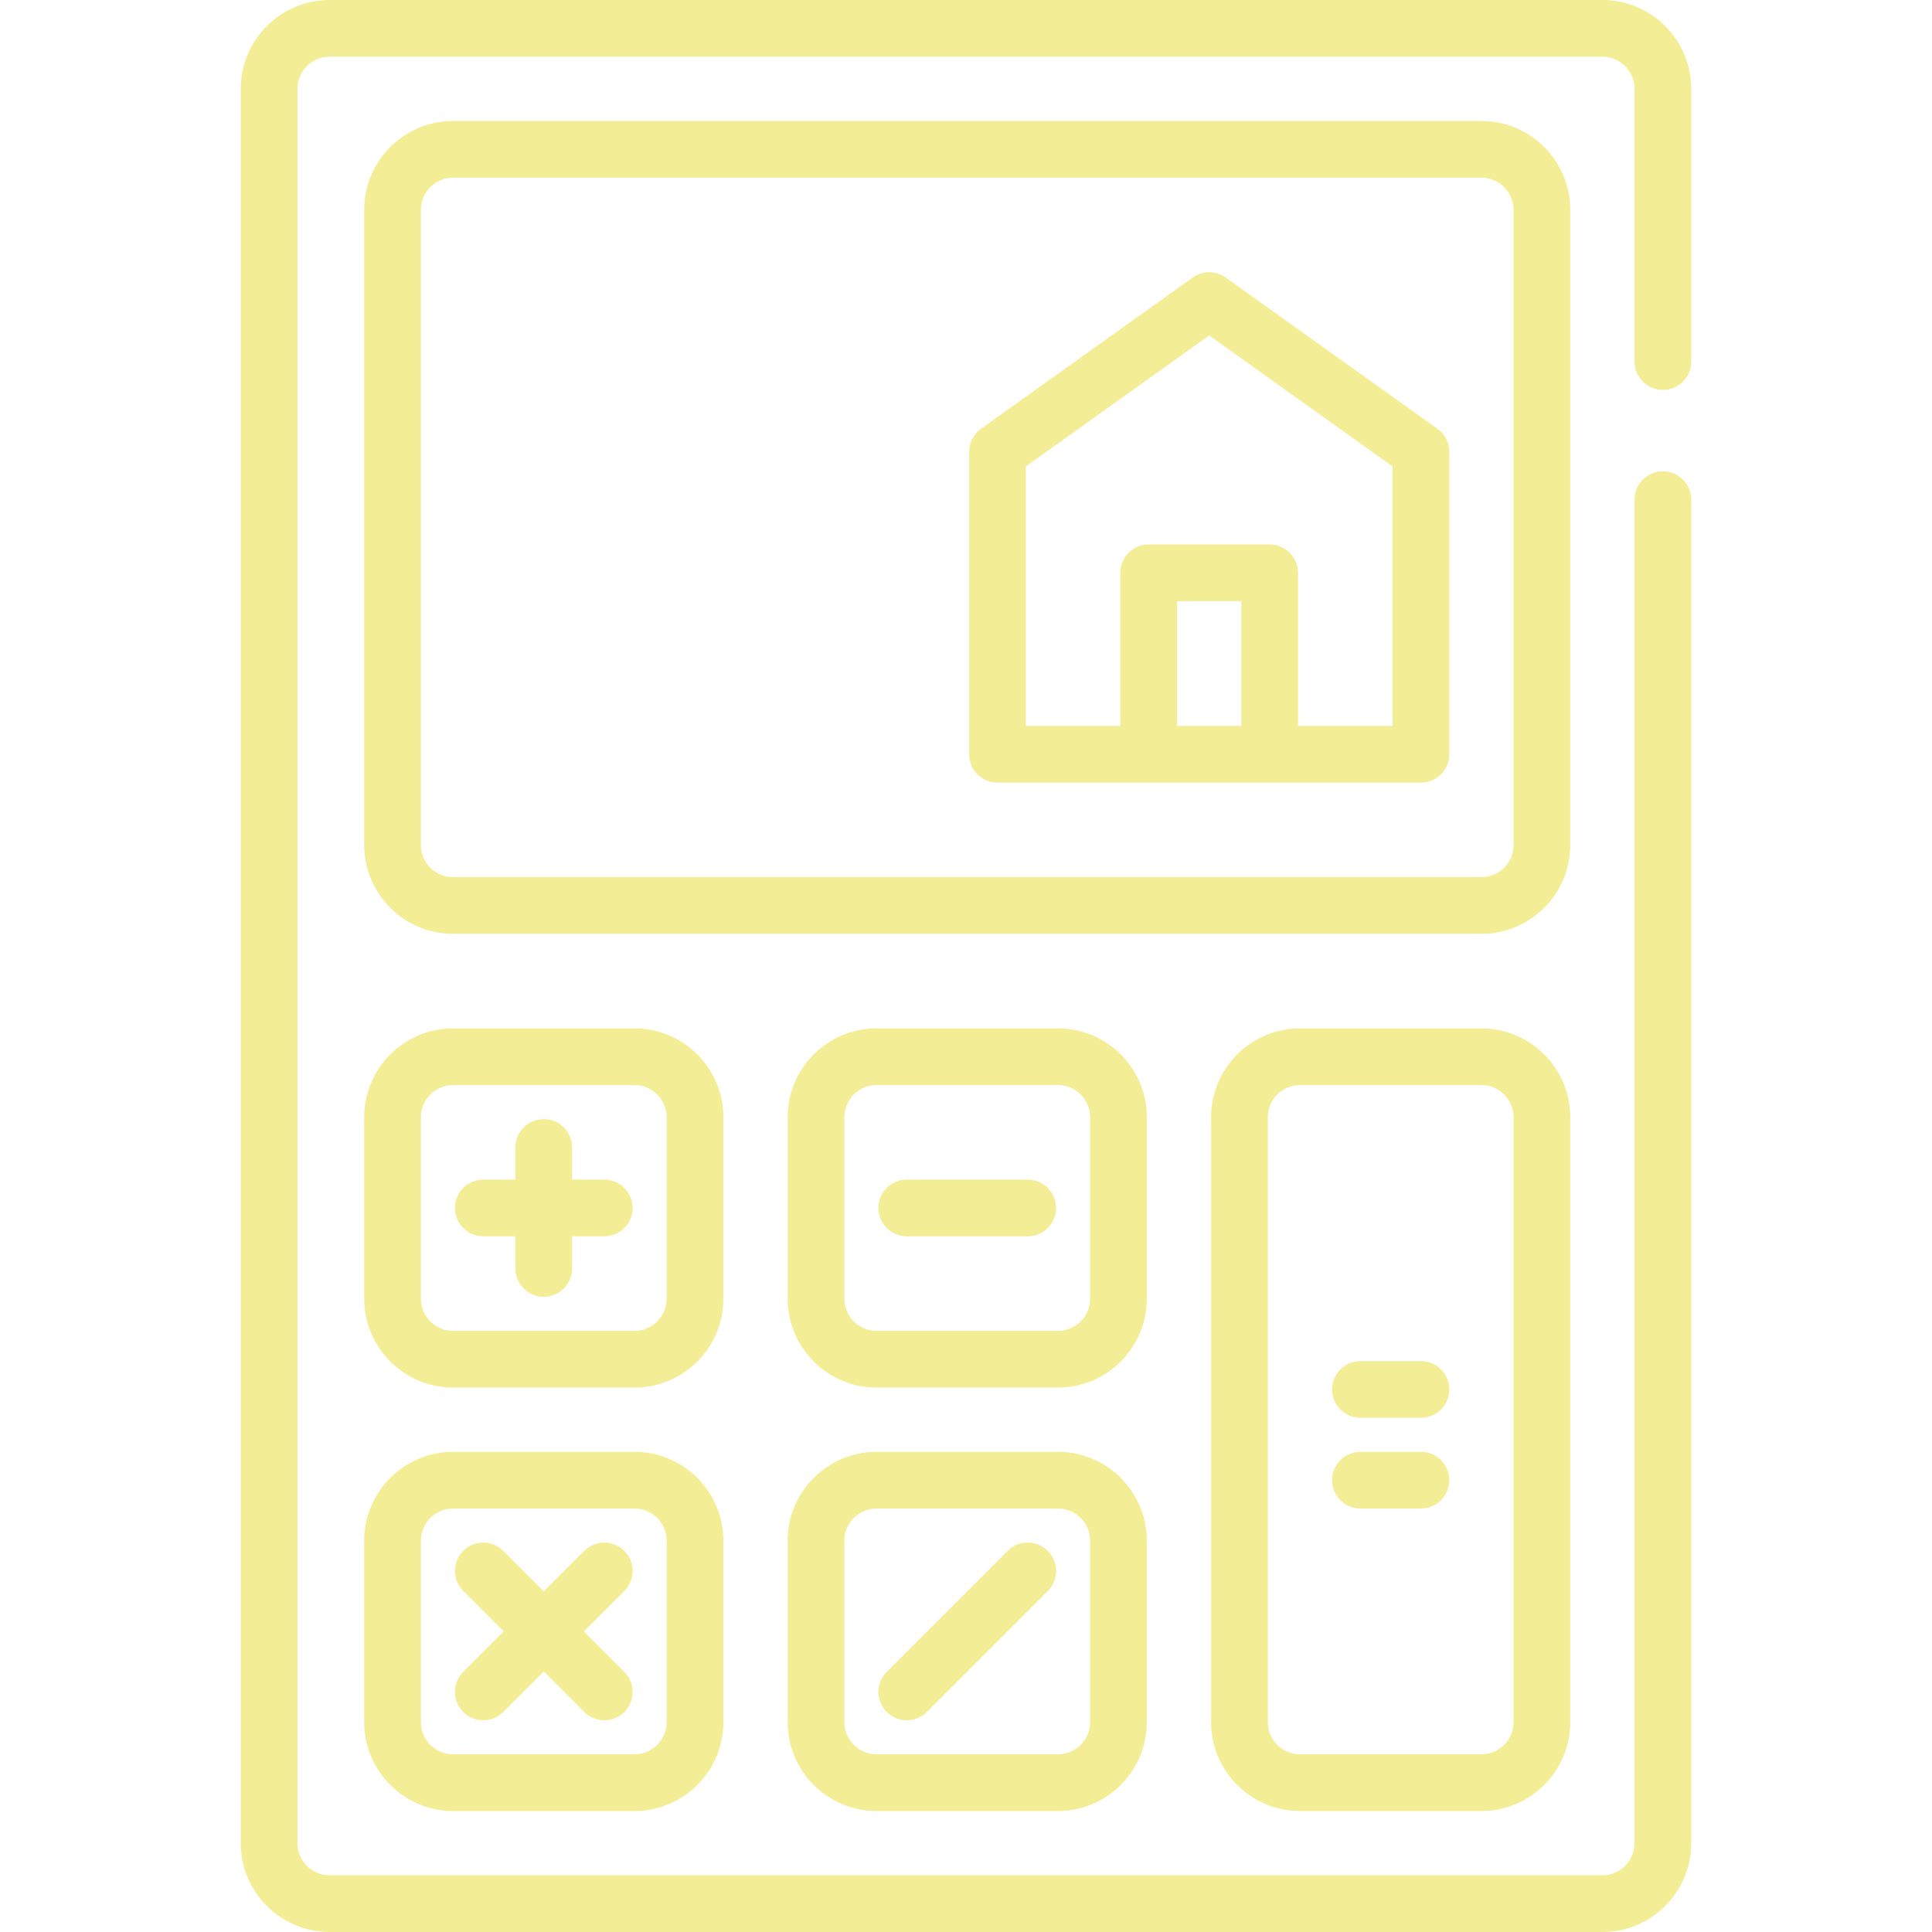
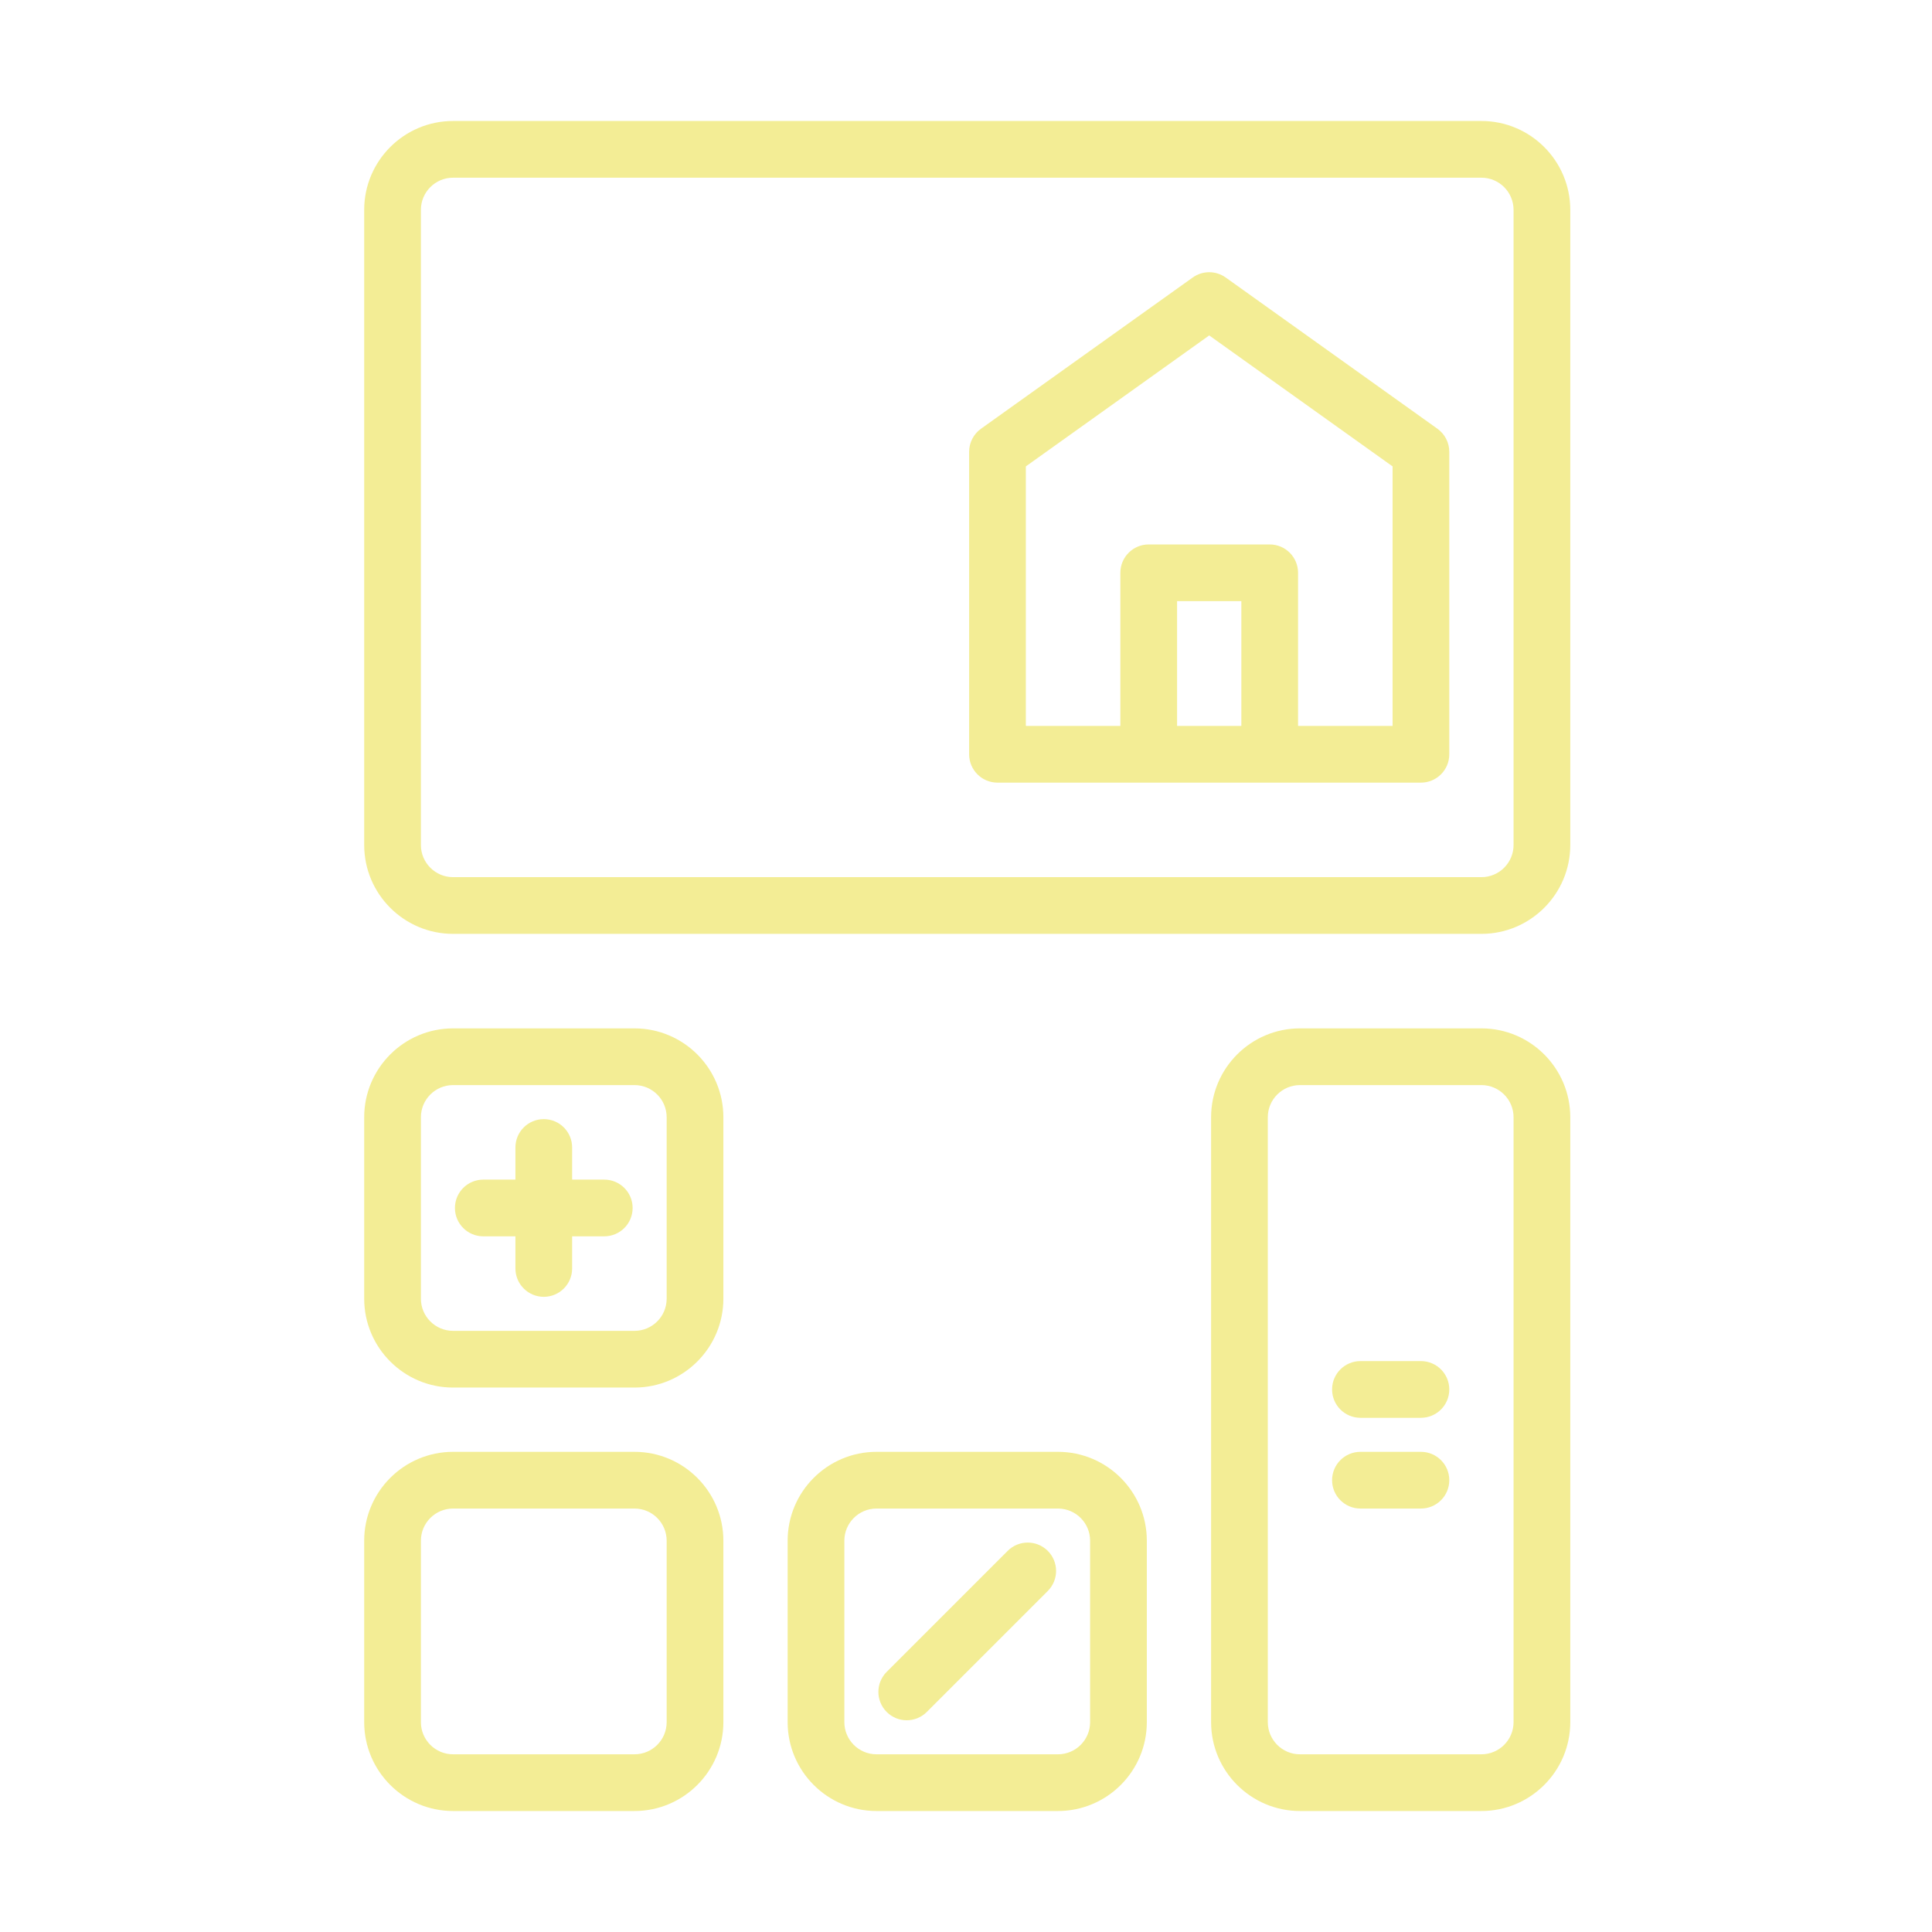
<svg xmlns="http://www.w3.org/2000/svg" width="512" height="512" x="0" y="0" viewBox="0 0 511 511" style="enable-background:new 0 0 512 512" xml:space="preserve" class="">
  <g>
    <g id="Outline_81_">
      <g>
-         <path d="m439.826 103.131c4.142 0 7.5-3.357 7.5-7.5v-72.131c0-12.958-10.542-23.5-23.5-23.5h-336.652c-12.958 0-23.5 10.542-23.5 23.5v464c0 12.958 10.542 23.5 23.5 23.5h336.652c12.958 0 23.5-10.542 23.5-23.5v-355.348c0-4.143-3.358-7.5-7.5-7.5s-7.5 3.357-7.5 7.5v355.348c0 4.687-3.813 8.5-8.5 8.5h-336.652c-4.687 0-8.5-3.813-8.5-8.5v-464c0-4.687 3.813-8.5 8.5-8.5h336.652c4.687 0 8.5 3.813 8.5 8.5v72.131c0 4.142 3.358 7.5 7.5 7.5z" fill="#f3ed95" data-original="#000000" style="" />
        <path d="m191.326 295.5c0-12.958-10.542-23.5-23.5-23.5h-48c-12.958 0-23.5 10.542-23.5 23.5v48c0 12.958 10.542 23.5 23.5 23.5h48c12.958 0 23.5-10.542 23.5-23.5zm-15 48c0 4.687-3.813 8.5-8.5 8.5h-48c-4.687 0-8.5-3.813-8.5-8.5v-48c0-4.687 3.813-8.5 8.5-8.5h48c4.687 0 8.5 3.813 8.5 8.5z" fill="#f3ed95" data-original="#000000" style="" />
        <path d="m159.826 312h-8.5v-8.5c0-4.143-3.358-7.5-7.5-7.5s-7.5 3.357-7.5 7.5v8.5h-8.5c-4.142 0-7.5 3.357-7.5 7.5s3.358 7.5 7.5 7.5h8.5v8.5c0 4.143 3.358 7.5 7.5 7.5s7.5-3.357 7.5-7.5v-8.5h8.5c4.142 0 7.5-3.357 7.5-7.5s-3.358-7.5-7.5-7.5z" fill="#f3ed95" data-original="#000000" style="" />
-         <path d="m303.326 295.5c0-12.958-10.542-23.5-23.5-23.5h-48c-12.958 0-23.5 10.542-23.5 23.5v48c0 12.958 10.542 23.5 23.5 23.5h48c12.958 0 23.5-10.542 23.5-23.5zm-15 48c0 4.687-3.813 8.5-8.5 8.5h-48c-4.687 0-8.5-3.813-8.5-8.5v-48c0-4.687 3.813-8.5 8.5-8.5h48c4.687 0 8.5 3.813 8.5 8.5z" fill="#f3ed95" data-original="#000000" style="" />
-         <path d="m271.826 312h-32c-4.142 0-7.5 3.357-7.5 7.5s3.358 7.5 7.5 7.5h32c4.142 0 7.5-3.357 7.5-7.5s-3.358-7.5-7.5-7.5z" fill="#f3ed95" data-original="#000000" style="" />
        <path d="m167.826 384h-48c-12.958 0-23.5 10.542-23.5 23.5v48c0 12.958 10.542 23.5 23.5 23.5h48c12.958 0 23.5-10.542 23.5-23.5v-48c0-12.958-10.542-23.5-23.5-23.5zm8.5 71.5c0 4.687-3.813 8.5-8.5 8.5h-48c-4.687 0-8.5-3.813-8.5-8.5v-48c0-4.687 3.813-8.5 8.5-8.5h48c4.687 0 8.5 3.813 8.5 8.5z" fill="#f3ed95" data-original="#000000" style="" />
-         <path d="m165.129 410.196c-2.929-2.928-7.678-2.928-10.606 0l-10.697 10.697-10.697-10.697c-2.929-2.928-7.678-2.928-10.606 0-2.929 2.93-2.929 7.678 0 10.607l10.696 10.696-10.696 10.696c-2.929 2.93-2.929 7.678 0 10.607 1.464 1.464 3.384 2.196 5.303 2.196s3.839-.732 5.303-2.196l10.697-10.697 10.697 10.697c1.464 1.464 3.384 2.196 5.303 2.196s3.839-.732 5.303-2.196c2.929-2.93 2.929-7.678 0-10.607l-10.696-10.695 10.696-10.696c2.93-2.93 2.93-7.678 0-10.608z" fill="#f3ed95" data-original="#000000" style="" />
        <path d="m279.826 384h-48c-12.958 0-23.5 10.542-23.5 23.5v48c0 12.958 10.542 23.5 23.5 23.5h48c12.958 0 23.5-10.542 23.5-23.5v-48c0-12.958-10.542-23.5-23.5-23.5zm8.5 71.5c0 4.687-3.813 8.5-8.5 8.5h-48c-4.687 0-8.5-3.813-8.5-8.5v-48c0-4.687 3.813-8.5 8.5-8.5h48c4.687 0 8.5 3.813 8.5 8.5z" fill="#f3ed95" data-original="#000000" style="" />
        <path d="m266.523 410.196-32 32c-2.929 2.93-2.929 7.678 0 10.607 1.464 1.464 3.384 2.196 5.303 2.196s3.839-.732 5.303-2.196l32-32c2.929-2.93 2.929-7.678 0-10.607-2.928-2.927-7.677-2.927-10.606 0z" fill="#f3ed95" data-original="#000000" style="" />
        <path d="m391.826 272h-48c-12.958 0-23.5 10.542-23.5 23.5v160c0 12.958 10.542 23.5 23.5 23.5h48c12.958 0 23.5-10.542 23.5-23.5v-160c0-12.958-10.542-23.5-23.5-23.5zm8.5 183.5c0 4.687-3.813 8.5-8.5 8.5h-48c-4.687 0-8.5-3.813-8.5-8.5v-160c0-4.687 3.813-8.5 8.5-8.5h48c4.687 0 8.5 3.813 8.5 8.5z" fill="#f3ed95" data-original="#000000" style="" />
        <path d="m375.826 360h-16c-4.142 0-7.5 3.357-7.5 7.5s3.358 7.5 7.5 7.5h16c4.142 0 7.5-3.357 7.5-7.5s-3.358-7.5-7.5-7.5z" fill="#f3ed95" data-original="#000000" style="" />
        <path d="m375.826 384h-16c-4.142 0-7.5 3.357-7.5 7.5s3.358 7.5 7.5 7.5h16c4.142 0 7.5-3.357 7.5-7.5s-3.358-7.5-7.5-7.5z" fill="#f3ed95" data-original="#000000" style="" />
        <path d="m415.326 55.5c0-12.958-10.542-23.5-23.5-23.5h-272c-12.958 0-23.5 10.542-23.5 23.5v168c0 12.958 10.542 23.5 23.5 23.5h272c12.958 0 23.5-10.542 23.5-23.5zm-15 168c0 4.687-3.813 8.5-8.5 8.5h-272c-4.687 0-8.5-3.813-8.5-8.5v-168c0-4.687 3.813-8.5 8.5-8.5h272c4.687 0 8.5 3.813 8.5 8.5z" fill="#f3ed95" data-original="#000000" style="" />
        <path d="m380.186 113.397-56-40c-2.607-1.863-6.111-1.863-8.719 0l-56 40c-1.971 1.407-3.141 3.681-3.141 6.103v80c0 4.143 3.358 7.5 7.5 7.5h112c4.142 0 7.5-3.357 7.5-7.5v-80c0-2.422-1.17-4.695-3.14-6.103zm-68.86 78.603v-33h17v33zm57 0h-25v-40.5c0-4.143-3.358-7.5-7.5-7.5h-32c-4.142 0-7.5 3.357-7.5 7.5v40.5h-25v-68.641l48.5-34.643 48.5 34.643z" fill="#f3ed95" data-original="#000000" style="" />
      </g>
    </g>
  </g>
</svg>